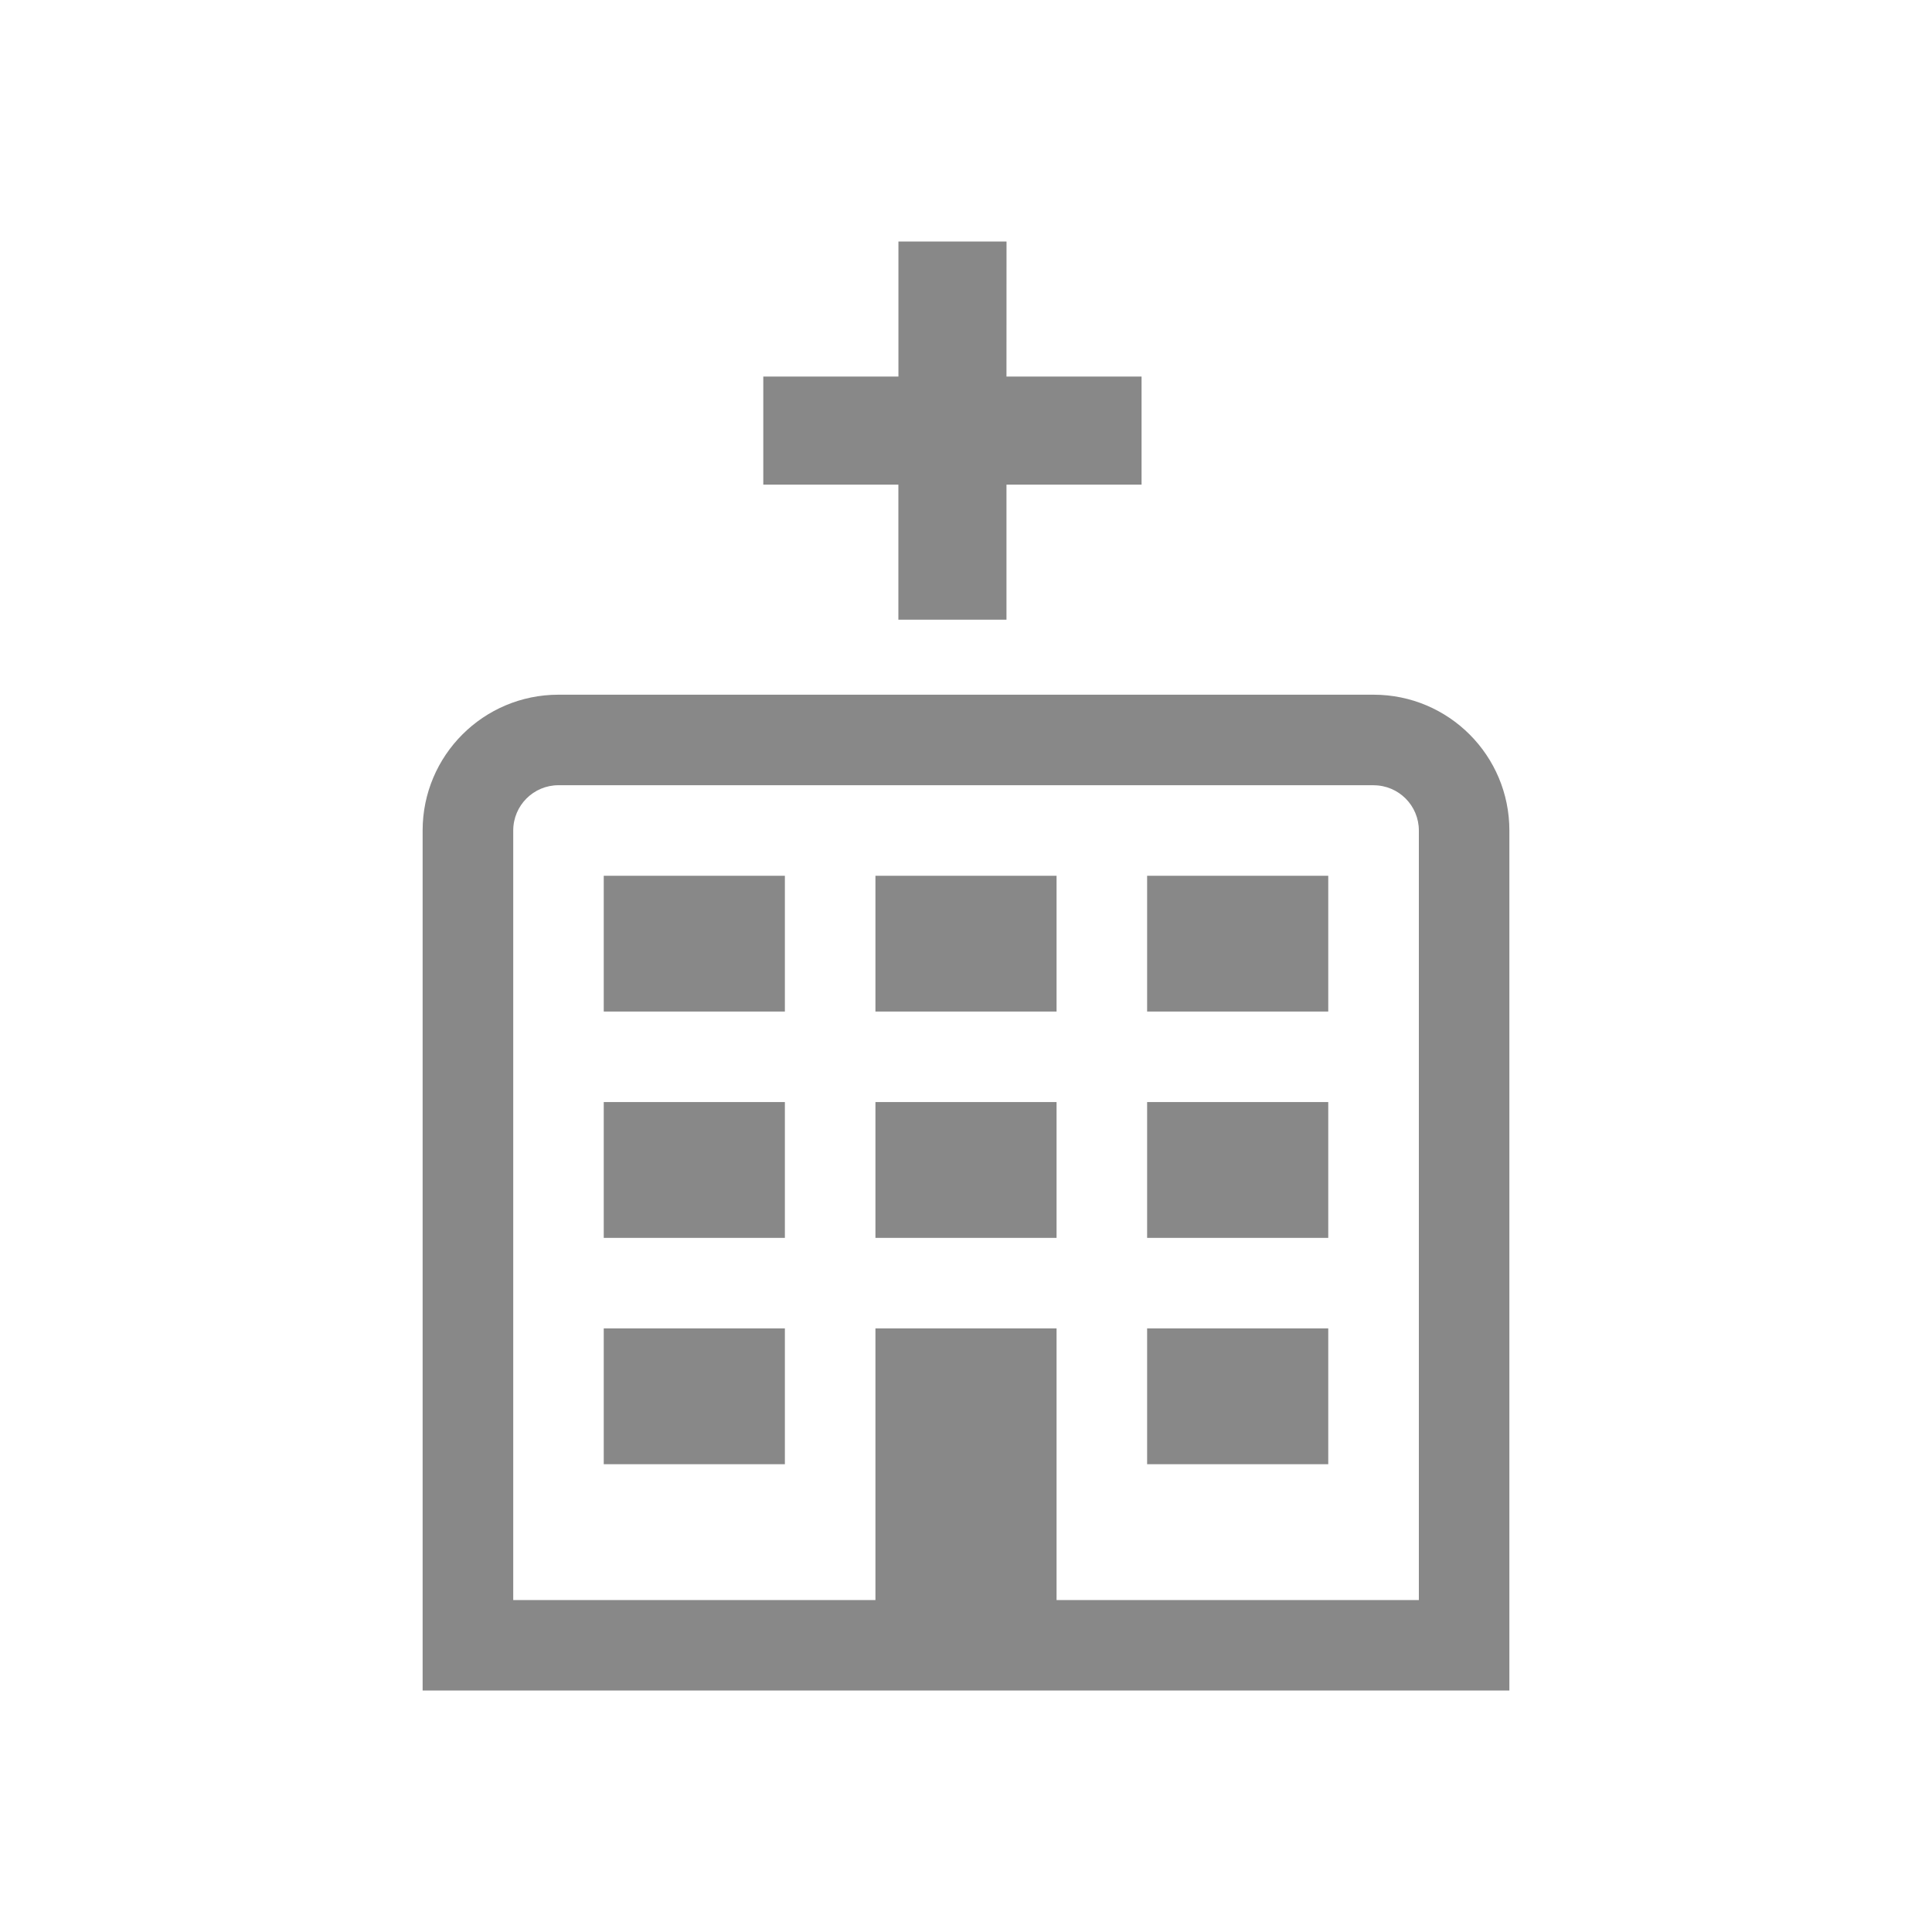
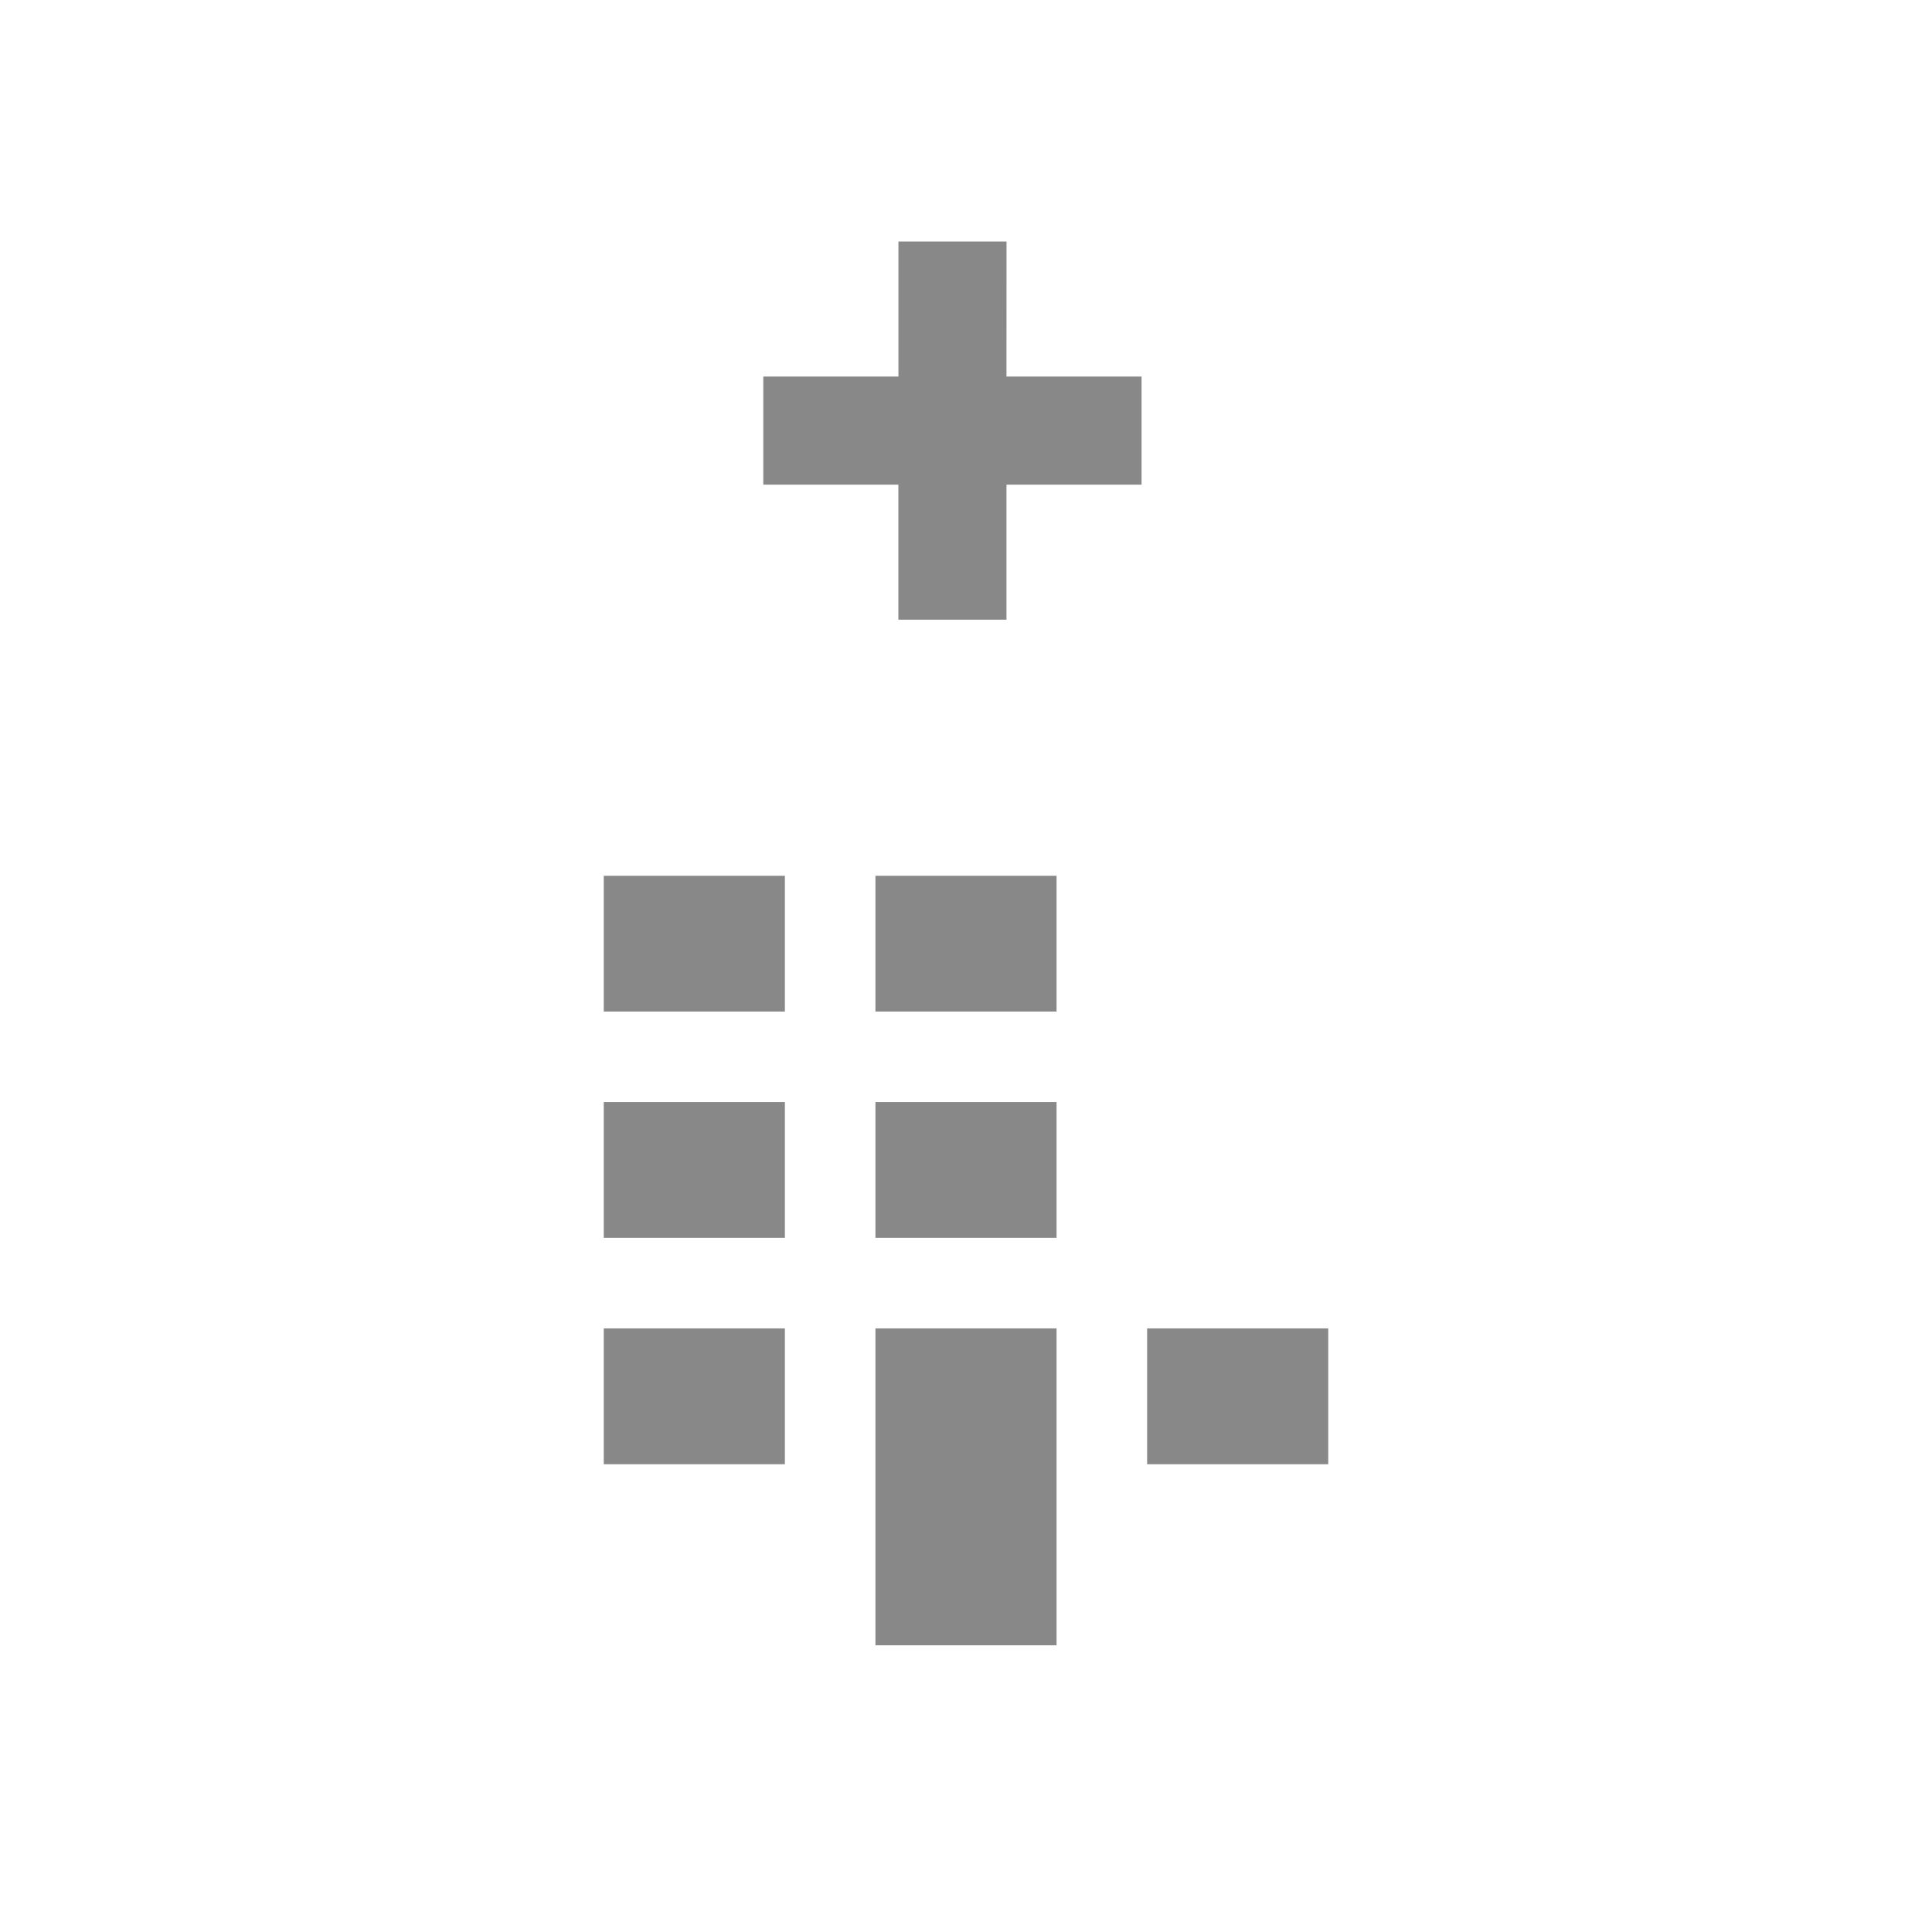
<svg xmlns="http://www.w3.org/2000/svg" version="1.1" id="Ebene_1" x="0px" y="0px" width="40px" height="40px" viewBox="0 0 40 40" enable-background="new 0 0 40 40" xml:space="preserve">
  <g>
    <g>
-       <path fill="#888888" d="M28.438,16.258c0.519,0,0.938,0.419,0.938,0.938v15.931h-18.75V17.195c0-0.518,0.419-0.938,0.938-0.938    H28.438 M28.438,14.383H11.563c-1.554,0-2.813,1.258-2.813,2.812V35h22.5V17.195C31.25,15.641,29.992,14.383,28.438,14.383    L28.438,14.383z" />
-     </g>
+       </g>
    <rect x="18.125" y="27.503" fill="#888888" width="3.75" height="6.561" />
    <rect x="18.125" y="22.817" fill="#888888" width="3.75" height="2.812" />
-     <rect x="23.75" y="22.817" fill="#888888" width="3.75" height="2.812" />
    <rect x="12.5" y="22.817" fill="#888888" width="3.75" height="2.812" />
    <rect x="18.125" y="18.132" fill="#888888" width="3.75" height="2.811" />
-     <rect x="23.75" y="18.132" fill="#888888" width="3.75" height="2.811" />
    <rect x="12.5" y="18.132" fill="#888888" width="3.75" height="2.811" />
    <rect x="23.75" y="27.503" fill="#888888" width="3.75" height="2.812" />
    <rect x="12.5" y="27.503" fill="#888888" width="3.75" height="2.812" />
    <g>
      <path fill="#888888" d="M19.72,6.119v1.677v1.119h1.119h1.678h-1.678H19.72v1.119v1.677v-1.677V8.915V7.796V6.119 M20.839,5    h-2.238v2.796h-2.798v2.238H18.6v2.796h2.238v-2.796h2.797V7.796h-2.797L20.839,5L20.839,5z" />
    </g>
  </g>
</svg>